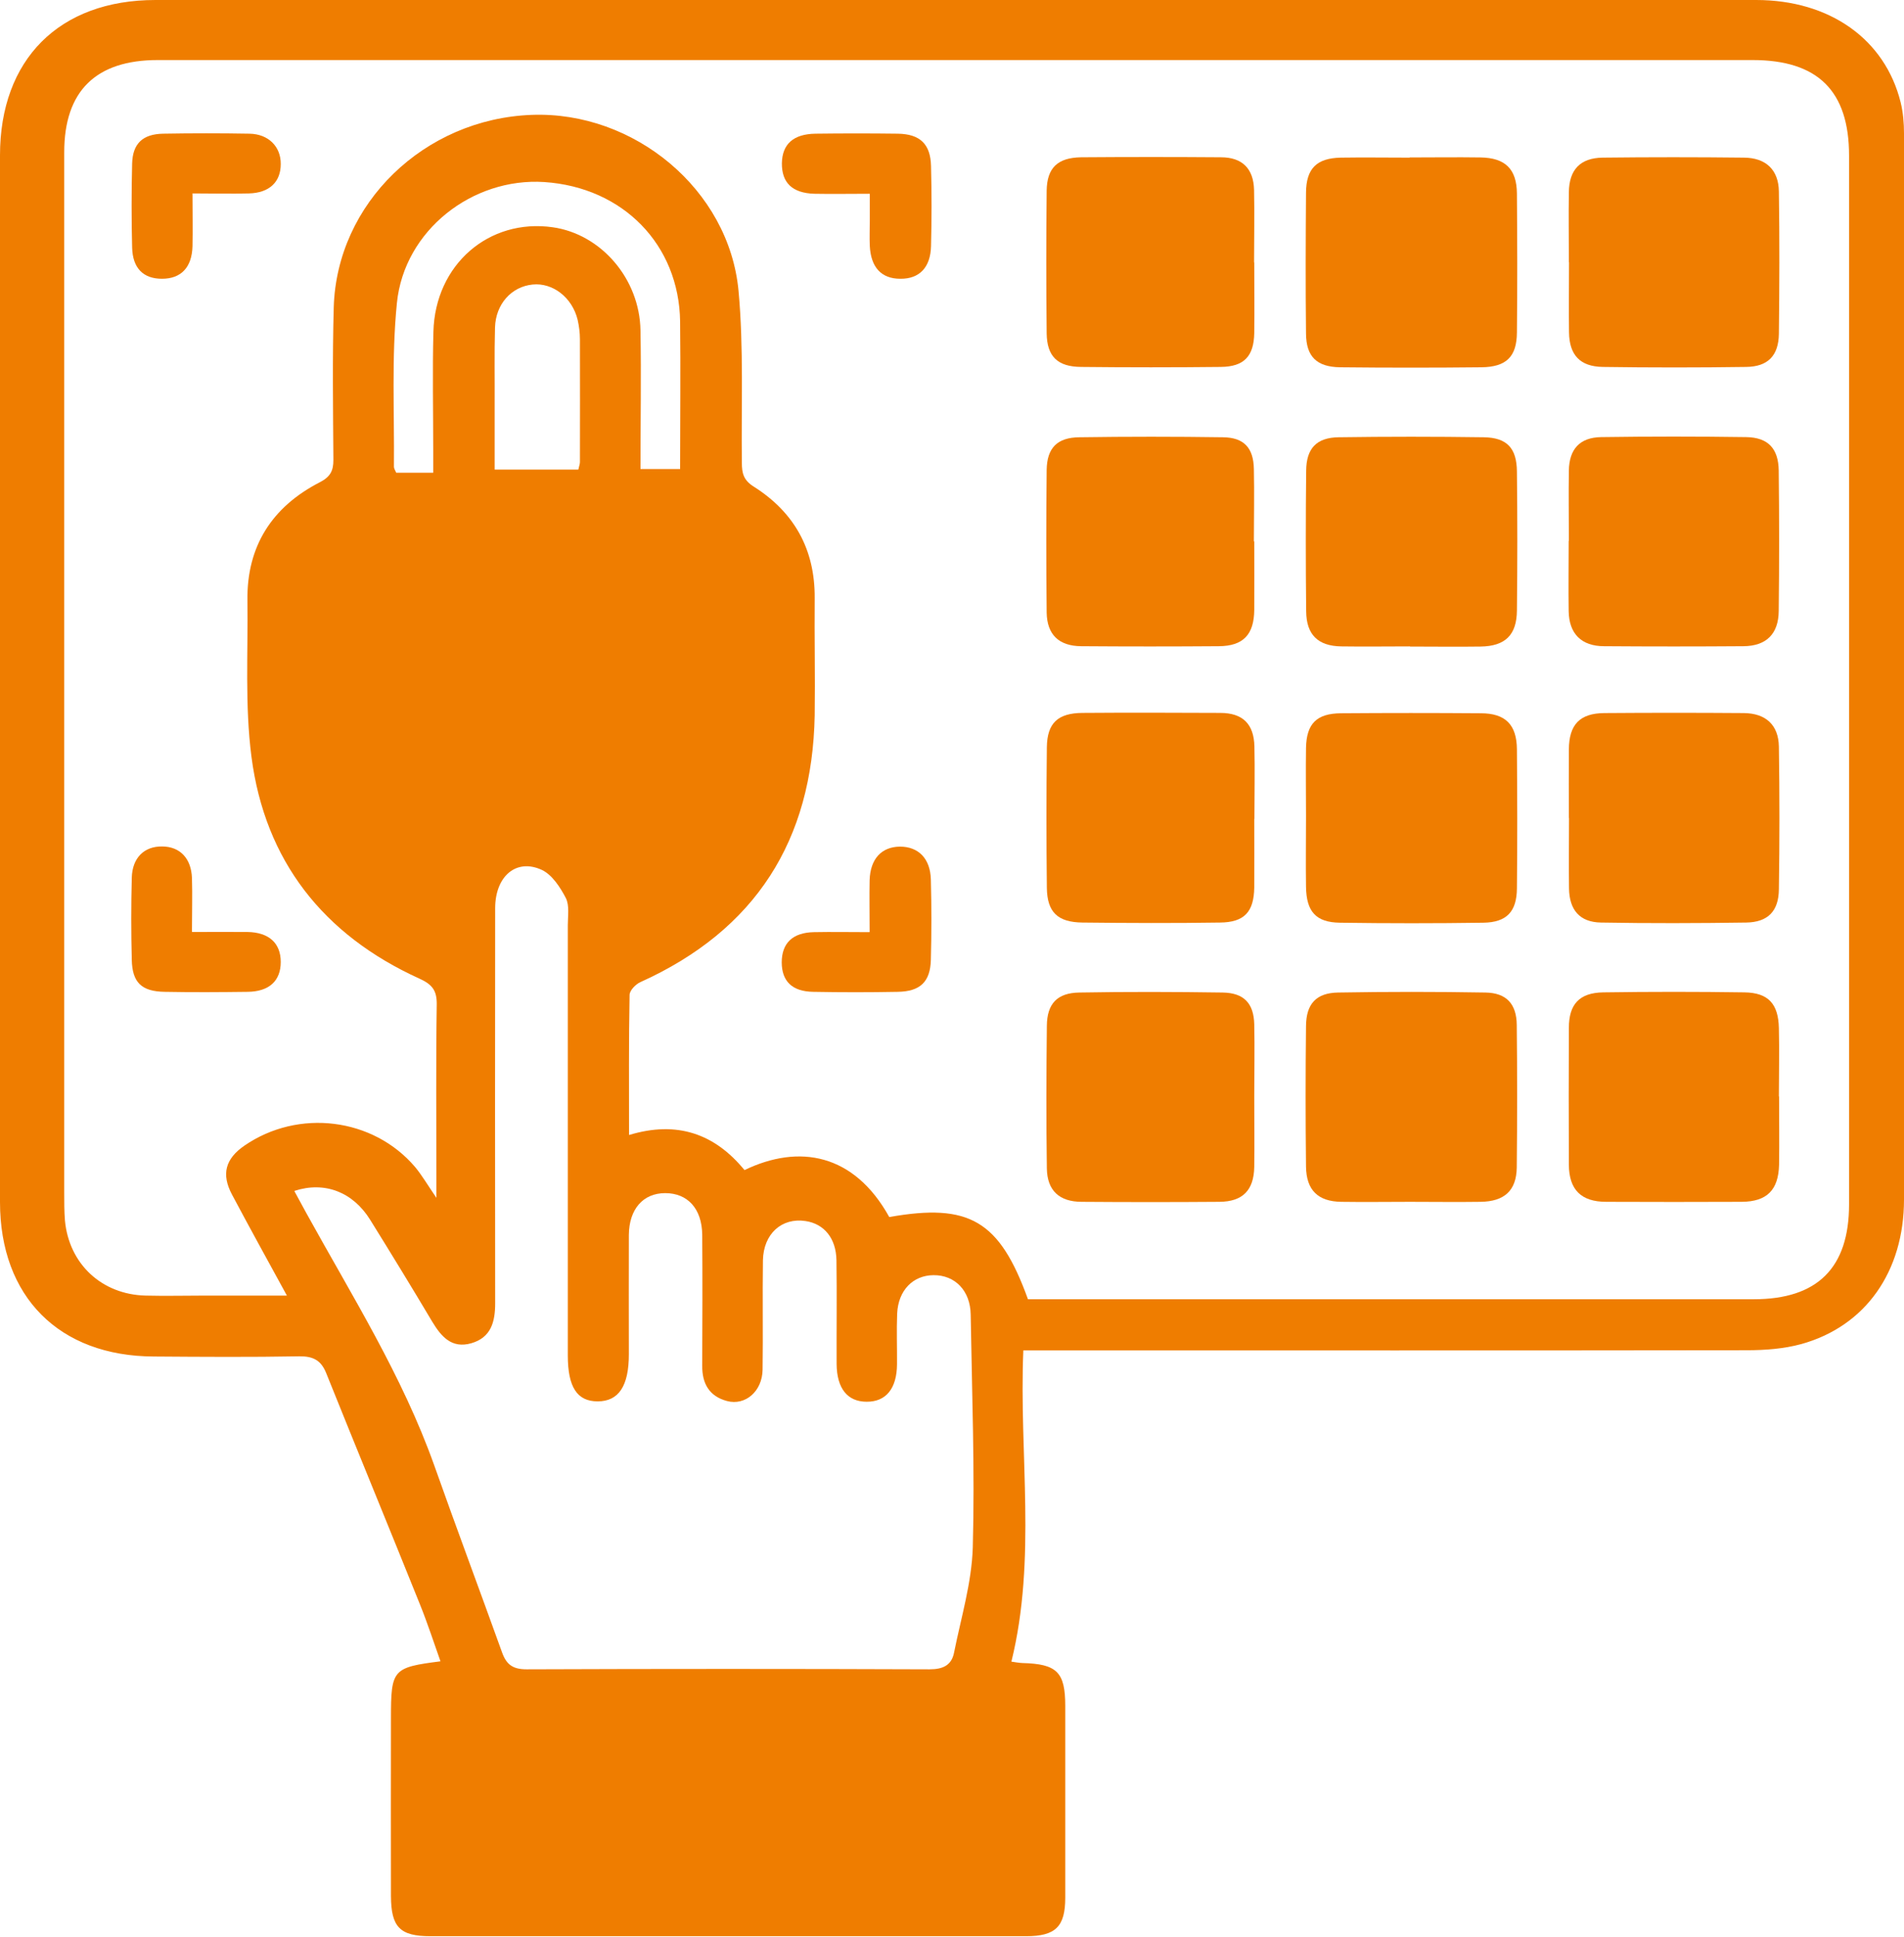
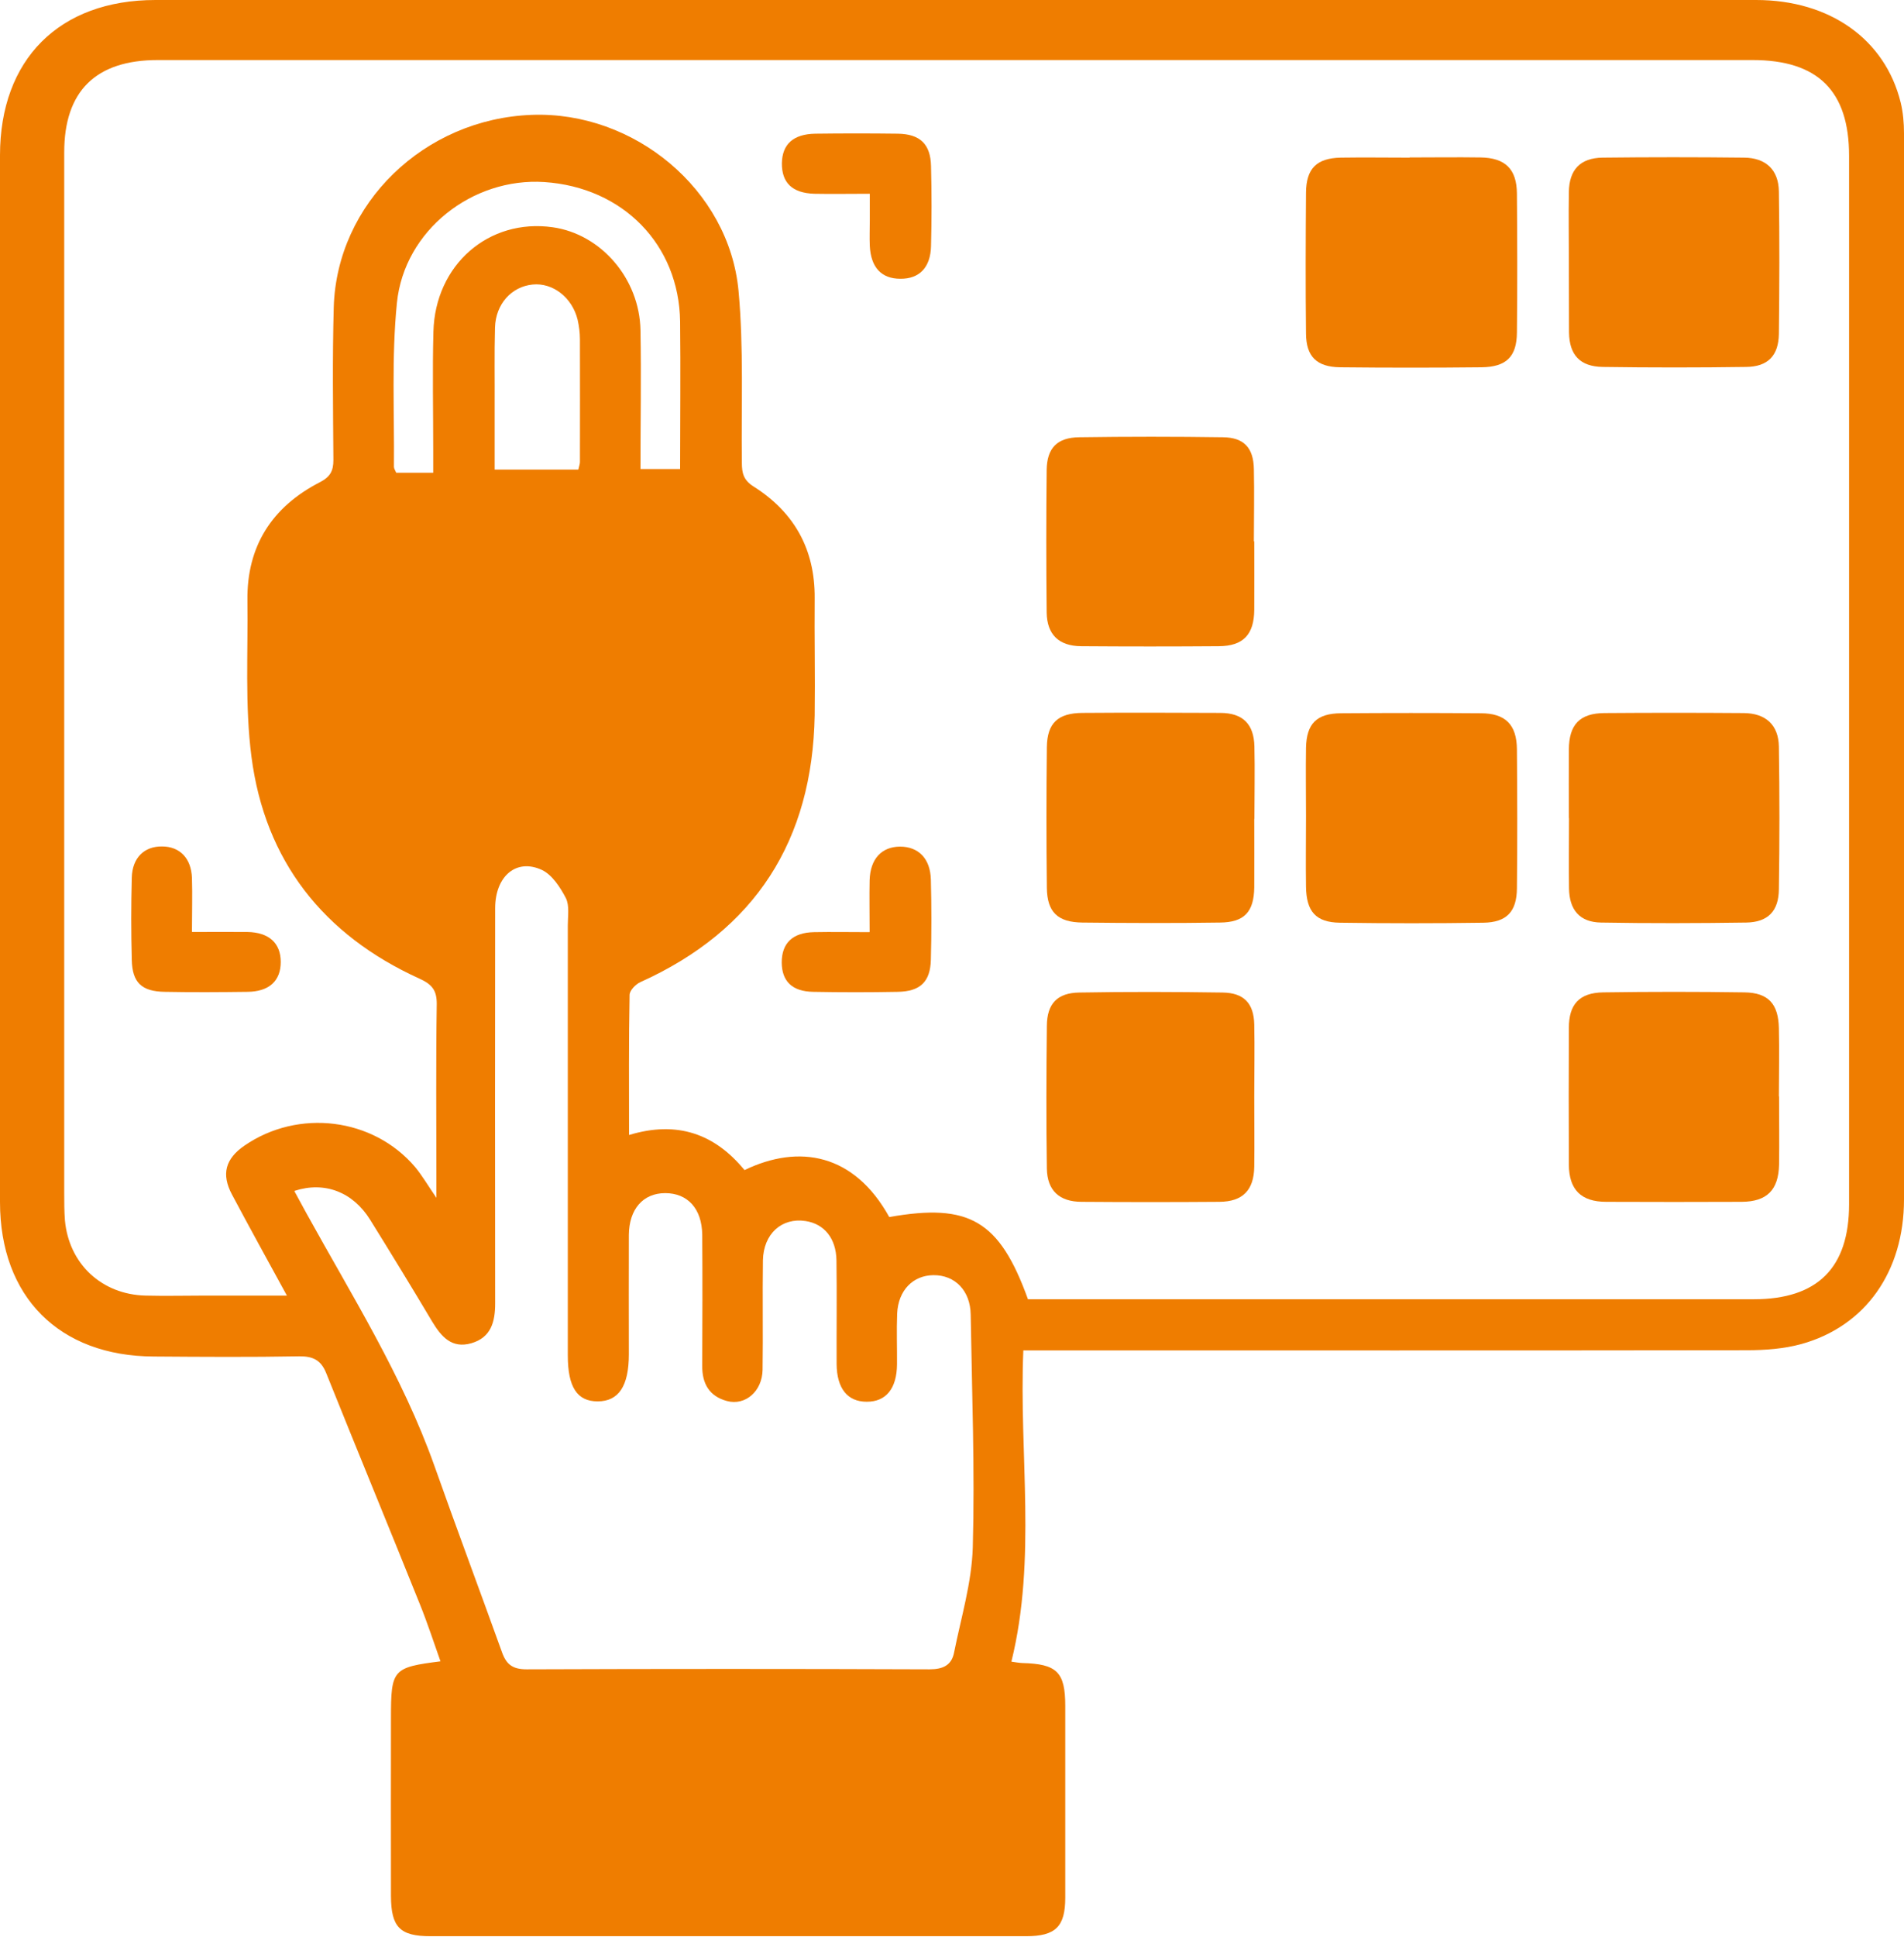
<svg xmlns="http://www.w3.org/2000/svg" width="60" height="61" viewBox="0 0 60 61" fill="none">
  <g clip-path="url(#clip0_2208_163)">
    <path d="M13.884 52.335C13.669 51.73 13.475 51.131 13.238 50.543C12.259 48.107 11.258 45.683 10.279 43.247C10.119 42.846 9.87 42.714 9.433 42.719C7.907 42.747 6.375 42.736 4.849 42.725C1.863 42.714 0 40.844 0 37.859C0 26.869 0 15.884 0 4.893C0 1.875 1.863 0 4.899 0C21.714 0 38.524 0 55.339 0C57.661 0 59.403 1.237 59.895 3.227C59.972 3.541 60 3.876 60 4.2C60 15.394 60 26.588 60 37.777C60 40.047 58.789 41.774 56.76 42.334C56.212 42.483 55.621 42.527 55.046 42.527C47.669 42.538 40.299 42.532 32.922 42.532H32.248C32.109 45.804 32.673 49.075 31.872 52.335C31.993 52.352 32.104 52.374 32.215 52.379C33.309 52.407 33.569 52.665 33.569 53.732C33.569 55.744 33.569 57.756 33.569 59.769C33.569 60.681 33.265 60.983 32.336 60.983C26.077 60.983 19.817 60.983 13.564 60.983C12.602 60.983 12.325 60.698 12.32 59.719C12.314 57.85 12.32 55.98 12.32 54.111C12.32 52.577 12.375 52.517 13.89 52.324L13.884 52.335ZM32.386 40.921C32.613 40.921 32.817 40.921 33.022 40.921C40.437 40.921 47.852 40.921 55.267 40.921C57.274 40.921 58.269 39.932 58.269 37.931C58.269 26.924 58.269 15.911 58.269 4.904C58.269 2.864 57.285 1.891 55.228 1.891C49.444 1.891 43.66 1.891 37.877 1.891C26.906 1.891 15.941 1.891 4.971 1.891C3.014 1.891 2.024 2.875 2.024 4.794C2.024 15.719 2.024 26.649 2.024 37.573C2.024 37.859 2.024 38.15 2.046 38.436C2.173 39.811 3.207 40.773 4.589 40.806C5.209 40.822 5.828 40.806 6.447 40.806C7.282 40.806 8.112 40.806 9.041 40.806C8.421 39.673 7.857 38.651 7.31 37.623C6.967 36.979 7.105 36.495 7.703 36.083C9.406 34.912 11.761 35.203 13.083 36.759C13.298 37.018 13.47 37.315 13.752 37.727C13.752 37.419 13.752 37.265 13.752 37.111C13.752 35.286 13.735 33.455 13.763 31.63C13.768 31.19 13.614 31.003 13.215 30.822C10.185 29.447 8.349 27.11 7.924 23.834C7.714 22.217 7.819 20.557 7.797 18.913C7.774 17.203 8.571 15.966 10.075 15.191C10.406 15.021 10.506 14.834 10.506 14.487C10.495 12.887 10.473 11.282 10.517 9.682C10.611 6.405 13.37 3.744 16.754 3.618C19.983 3.497 22.975 5.971 23.273 9.16C23.439 10.952 23.356 12.772 23.378 14.575C23.378 14.899 23.428 15.125 23.755 15.328C25.032 16.137 25.684 17.308 25.673 18.836C25.662 20.068 25.69 21.299 25.673 22.531C25.601 26.462 23.815 29.293 20.183 30.932C20.033 30.998 19.84 31.195 19.84 31.338C19.812 32.79 19.823 34.241 19.823 35.748C21.344 35.286 22.527 35.715 23.461 36.853C25.187 36.023 26.917 36.336 28.023 38.332C30.545 37.886 31.496 38.442 32.392 40.916L32.386 40.921ZM9.278 37.518C9.417 37.771 9.533 37.986 9.649 38.2C11.086 40.806 12.679 43.33 13.685 46.156C14.382 48.124 15.117 50.087 15.825 52.055C15.963 52.434 16.168 52.577 16.594 52.577C20.829 52.561 25.059 52.561 29.295 52.577C29.721 52.577 29.986 52.445 30.064 52.055C30.285 50.95 30.622 49.85 30.655 48.734C30.722 46.293 30.628 43.846 30.589 41.405C30.578 40.647 30.091 40.157 29.417 40.163C28.77 40.168 28.305 40.641 28.272 41.372C28.25 41.906 28.272 42.439 28.267 42.972C28.261 43.736 27.918 44.154 27.31 44.149C26.707 44.149 26.37 43.731 26.364 42.961C26.359 41.873 26.375 40.784 26.359 39.695C26.348 39.003 25.972 38.546 25.386 38.458C24.634 38.343 24.059 38.86 24.042 39.695C24.025 40.844 24.048 41.993 24.031 43.143C24.02 43.819 23.489 44.281 22.909 44.127C22.355 43.978 22.123 43.582 22.129 43.016C22.134 41.642 22.14 40.267 22.129 38.887C22.118 38.062 21.664 37.579 20.962 37.579C20.265 37.579 19.823 38.084 19.817 38.898C19.812 40.152 19.817 41.405 19.817 42.653C19.817 43.654 19.497 44.138 18.833 44.138C18.186 44.138 17.893 43.687 17.893 42.692C17.893 38.172 17.893 33.659 17.893 29.139C17.893 28.853 17.949 28.523 17.832 28.287C17.655 27.946 17.401 27.556 17.081 27.402C16.273 27.023 15.604 27.594 15.604 28.606C15.599 32.751 15.599 36.902 15.604 41.048C15.604 41.631 15.477 42.126 14.852 42.307C14.238 42.483 13.907 42.103 13.619 41.625C12.978 40.547 12.325 39.481 11.662 38.414C11.12 37.546 10.235 37.199 9.284 37.507L9.278 37.518ZM13.652 14.889C13.652 14.641 13.652 14.421 13.652 14.201C13.652 12.948 13.625 11.694 13.658 10.446C13.713 8.335 15.405 6.872 17.418 7.158C18.938 7.373 20.155 8.775 20.183 10.402C20.21 11.854 20.183 13.305 20.183 14.773H21.432C21.432 13.201 21.449 11.661 21.432 10.127C21.399 7.703 19.63 5.899 17.152 5.734C14.891 5.586 12.74 7.252 12.508 9.539C12.336 11.249 12.43 12.981 12.414 14.702C12.414 14.757 12.452 14.812 12.486 14.889C12.85 14.889 13.21 14.889 13.652 14.889ZM18.225 14.79C18.253 14.669 18.275 14.608 18.275 14.553C18.275 13.261 18.28 11.975 18.275 10.683C18.275 10.479 18.247 10.27 18.203 10.072C18.032 9.369 17.418 8.896 16.782 8.962C16.118 9.028 15.621 9.577 15.599 10.314C15.576 11.133 15.593 11.953 15.588 12.772C15.588 13.437 15.588 14.108 15.588 14.79C16.511 14.79 17.351 14.79 18.22 14.79H18.225Z" fill="#EF7D00" />
    <path d="M44.423 4.959C45.164 4.959 45.911 4.948 46.652 4.959C47.432 4.97 47.797 5.322 47.802 6.097C47.813 7.554 47.819 9.011 47.802 10.473C47.797 11.238 47.465 11.557 46.691 11.568C45.203 11.584 43.716 11.584 42.228 11.568C41.493 11.557 41.161 11.232 41.156 10.507C41.139 9.028 41.145 7.549 41.156 6.07C41.161 5.305 41.493 4.981 42.251 4.965C42.975 4.954 43.694 4.965 44.418 4.965L44.423 4.959Z" fill="#EF7D00" />
-     <path d="M44.435 20.359C43.71 20.359 42.991 20.37 42.267 20.359C41.532 20.348 41.167 19.991 41.161 19.254C41.145 17.775 41.145 16.301 41.161 14.822C41.167 14.124 41.487 13.783 42.179 13.772C43.705 13.75 45.231 13.75 46.757 13.772C47.487 13.783 47.797 14.113 47.802 14.855C47.819 16.312 47.819 17.769 47.802 19.226C47.797 20.002 47.432 20.353 46.657 20.364C45.916 20.375 45.17 20.364 44.429 20.364L44.435 20.359Z" fill="#EF7D00" />
    <path d="M41.156 25.708C41.156 24.988 41.145 24.273 41.156 23.553C41.172 22.789 41.493 22.47 42.261 22.465C43.727 22.454 45.192 22.454 46.663 22.465C47.437 22.465 47.797 22.822 47.802 23.603C47.813 25.06 47.819 26.517 47.802 27.979C47.797 28.716 47.476 29.051 46.746 29.062C45.236 29.084 43.732 29.084 42.223 29.062C41.465 29.051 41.167 28.71 41.156 27.93C41.145 27.193 41.156 26.451 41.156 25.714V25.708Z" fill="#EF7D00" />
-     <path d="M44.435 37.853C43.71 37.853 42.991 37.864 42.267 37.853C41.532 37.843 41.167 37.485 41.156 36.748C41.139 35.269 41.139 33.796 41.156 32.317C41.161 31.619 41.476 31.272 42.167 31.261C43.716 31.234 45.264 31.234 46.812 31.261C47.47 31.272 47.791 31.619 47.797 32.284C47.813 33.779 47.813 35.28 47.797 36.776C47.785 37.502 47.404 37.843 46.657 37.853C45.916 37.864 45.17 37.853 44.429 37.853H44.435Z" fill="#EF7D00" />
-     <path d="M49.439 8.263C49.439 7.527 49.428 6.784 49.439 6.048C49.45 5.344 49.798 4.976 50.5 4.965C51.988 4.948 53.47 4.948 54.957 4.965C55.648 4.97 56.046 5.349 56.057 6.026C56.08 7.521 56.074 9.022 56.057 10.518C56.046 11.205 55.709 11.551 55.023 11.557C53.52 11.579 52.01 11.579 50.506 11.557C49.793 11.546 49.455 11.183 49.444 10.473C49.433 9.737 49.444 8.995 49.444 8.258L49.439 8.263Z" fill="#EF7D00" />
+     <path d="M49.439 8.263C49.439 7.527 49.428 6.784 49.439 6.048C49.45 5.344 49.798 4.976 50.5 4.965C51.988 4.948 53.47 4.948 54.957 4.965C55.648 4.97 56.046 5.349 56.057 6.026C56.08 7.521 56.074 9.022 56.057 10.518C56.046 11.205 55.709 11.551 55.023 11.557C53.52 11.579 52.01 11.579 50.506 11.557C49.793 11.546 49.455 11.183 49.444 10.473L49.439 8.263Z" fill="#EF7D00" />
    <path d="M49.439 25.763C49.439 25.043 49.433 24.328 49.439 23.608C49.444 22.822 49.782 22.465 50.556 22.459C52.021 22.448 53.486 22.448 54.952 22.459C55.643 22.465 56.046 22.833 56.057 23.515C56.08 25.01 56.08 26.511 56.057 28.007C56.052 28.694 55.715 29.046 55.029 29.057C53.503 29.079 51.977 29.084 50.451 29.057C49.782 29.046 49.455 28.661 49.444 27.985C49.433 27.248 49.444 26.506 49.444 25.769L49.439 25.763Z" fill="#EF7D00" />
-     <path d="M49.439 17.038C49.439 16.301 49.428 15.565 49.439 14.822C49.45 14.146 49.782 13.778 50.456 13.767C51.982 13.745 53.508 13.745 55.029 13.767C55.715 13.778 56.041 14.124 56.052 14.817C56.069 16.29 56.069 17.769 56.052 19.243C56.046 19.968 55.659 20.348 54.941 20.353C53.475 20.364 52.016 20.364 50.55 20.353C49.831 20.353 49.444 19.957 49.433 19.248C49.422 18.512 49.433 17.775 49.433 17.033L49.439 17.038Z" fill="#EF7D00" />
    <path d="M56.063 34.533C56.063 35.247 56.074 35.968 56.063 36.682C56.046 37.48 55.681 37.848 54.885 37.853C53.464 37.859 52.043 37.859 50.617 37.853C49.826 37.853 49.444 37.474 49.439 36.682C49.433 35.247 49.433 33.812 49.439 32.377C49.439 31.63 49.77 31.267 50.523 31.256C52.004 31.234 53.492 31.234 54.974 31.256C55.726 31.267 56.041 31.619 56.057 32.383C56.074 33.098 56.057 33.818 56.057 34.533H56.063Z" fill="#EF7D00" />
-     <path d="M39.525 8.269C39.525 9.006 39.535 9.748 39.525 10.485C39.513 11.216 39.209 11.551 38.468 11.557C37.003 11.573 35.532 11.573 34.067 11.557C33.326 11.551 32.994 11.227 32.983 10.501C32.967 9 32.967 7.505 32.983 6.004C32.994 5.283 33.331 4.965 34.072 4.954C35.538 4.943 37.009 4.943 38.474 4.954C39.148 4.954 39.502 5.311 39.519 5.982C39.535 6.74 39.519 7.499 39.519 8.263L39.525 8.269Z" fill="#EF7D00" />
    <path d="M39.525 25.796C39.525 26.517 39.53 27.237 39.525 27.952C39.513 28.721 39.215 29.051 38.441 29.057C36.998 29.079 35.549 29.073 34.106 29.057C33.326 29.046 33 28.727 32.989 27.968C32.972 26.489 32.972 25.01 32.989 23.531C33 22.773 33.337 22.459 34.111 22.454C35.554 22.443 37.003 22.448 38.452 22.454C39.16 22.454 39.513 22.8 39.53 23.509C39.547 24.268 39.53 25.027 39.53 25.791L39.525 25.796Z" fill="#EF7D00" />
    <path d="M39.525 34.533C39.525 35.269 39.535 36.012 39.525 36.748C39.513 37.491 39.16 37.848 38.424 37.853C36.981 37.864 35.532 37.864 34.089 37.853C33.381 37.853 33 37.496 32.989 36.803C32.967 35.308 32.972 33.807 32.989 32.312C32.994 31.613 33.315 31.272 34.012 31.261C35.516 31.234 37.025 31.239 38.529 31.261C39.198 31.272 39.508 31.597 39.525 32.262C39.541 33.021 39.525 33.779 39.525 34.538V34.533Z" fill="#EF7D00" />
    <path d="M39.525 17.049C39.525 17.769 39.53 18.484 39.525 19.204C39.519 19.991 39.176 20.348 38.407 20.353C36.964 20.364 35.516 20.364 34.072 20.353C33.37 20.348 32.994 19.991 32.983 19.292C32.967 17.797 32.967 16.296 32.983 14.8C32.994 14.108 33.315 13.778 34.017 13.772C35.521 13.75 37.031 13.75 38.535 13.772C39.198 13.778 39.502 14.102 39.513 14.778C39.53 15.537 39.513 16.296 39.513 17.055L39.525 17.049Z" fill="#EF7D00" />
    <path d="M27.404 6.103C26.768 6.103 26.215 6.114 25.662 6.103C24.965 6.081 24.634 5.756 24.639 5.141C24.65 4.541 24.999 4.222 25.695 4.211C26.563 4.2 27.426 4.2 28.294 4.211C28.991 4.222 29.323 4.536 29.339 5.229C29.361 6.07 29.361 6.911 29.339 7.752C29.323 8.428 28.969 8.786 28.372 8.78C27.774 8.78 27.443 8.423 27.409 7.741C27.398 7.477 27.409 7.208 27.409 6.944C27.409 6.702 27.409 6.455 27.409 6.108L27.404 6.103Z" fill="#EF7D00" />
    <path d="M27.404 29.354C27.404 28.749 27.393 28.238 27.404 27.721C27.426 27.05 27.78 26.671 28.36 26.665C28.941 26.665 29.317 27.039 29.334 27.704C29.356 28.545 29.356 29.387 29.334 30.228C29.317 30.926 28.996 31.228 28.289 31.239C27.404 31.256 26.514 31.256 25.623 31.239C24.96 31.228 24.639 30.904 24.634 30.316C24.634 29.705 24.977 29.37 25.657 29.359C26.21 29.348 26.762 29.359 27.393 29.359L27.404 29.354Z" fill="#EF7D00" />
-     <path d="M6.066 6.103C6.066 6.702 6.077 7.23 6.066 7.752C6.049 8.423 5.706 8.78 5.104 8.78C4.518 8.78 4.18 8.45 4.164 7.796C4.142 6.916 4.142 6.031 4.164 5.152C4.18 4.519 4.501 4.222 5.142 4.211C6.049 4.195 6.956 4.195 7.863 4.211C8.466 4.222 8.853 4.624 8.847 5.168C8.847 5.729 8.493 6.075 7.846 6.092C7.277 6.108 6.702 6.092 6.06 6.092L6.066 6.103Z" fill="#EF7D00" />
    <path d="M6.06 29.354C6.691 29.354 7.244 29.348 7.797 29.354C8.477 29.365 8.847 29.706 8.847 30.299C8.847 30.893 8.482 31.234 7.797 31.239C6.928 31.25 6.06 31.256 5.192 31.239C4.462 31.228 4.169 30.948 4.153 30.233C4.13 29.37 4.13 28.507 4.153 27.644C4.169 27.017 4.545 26.654 5.104 26.66C5.668 26.66 6.027 27.033 6.049 27.655C6.066 28.188 6.049 28.721 6.049 29.348L6.06 29.354Z" fill="#EF7D00" />
  </g>
  <defs>
    <clipPath id="clip0_2208_163">
      <rect width="60" height="61" fill="white" />
    </clipPath>
  </defs>
</svg>